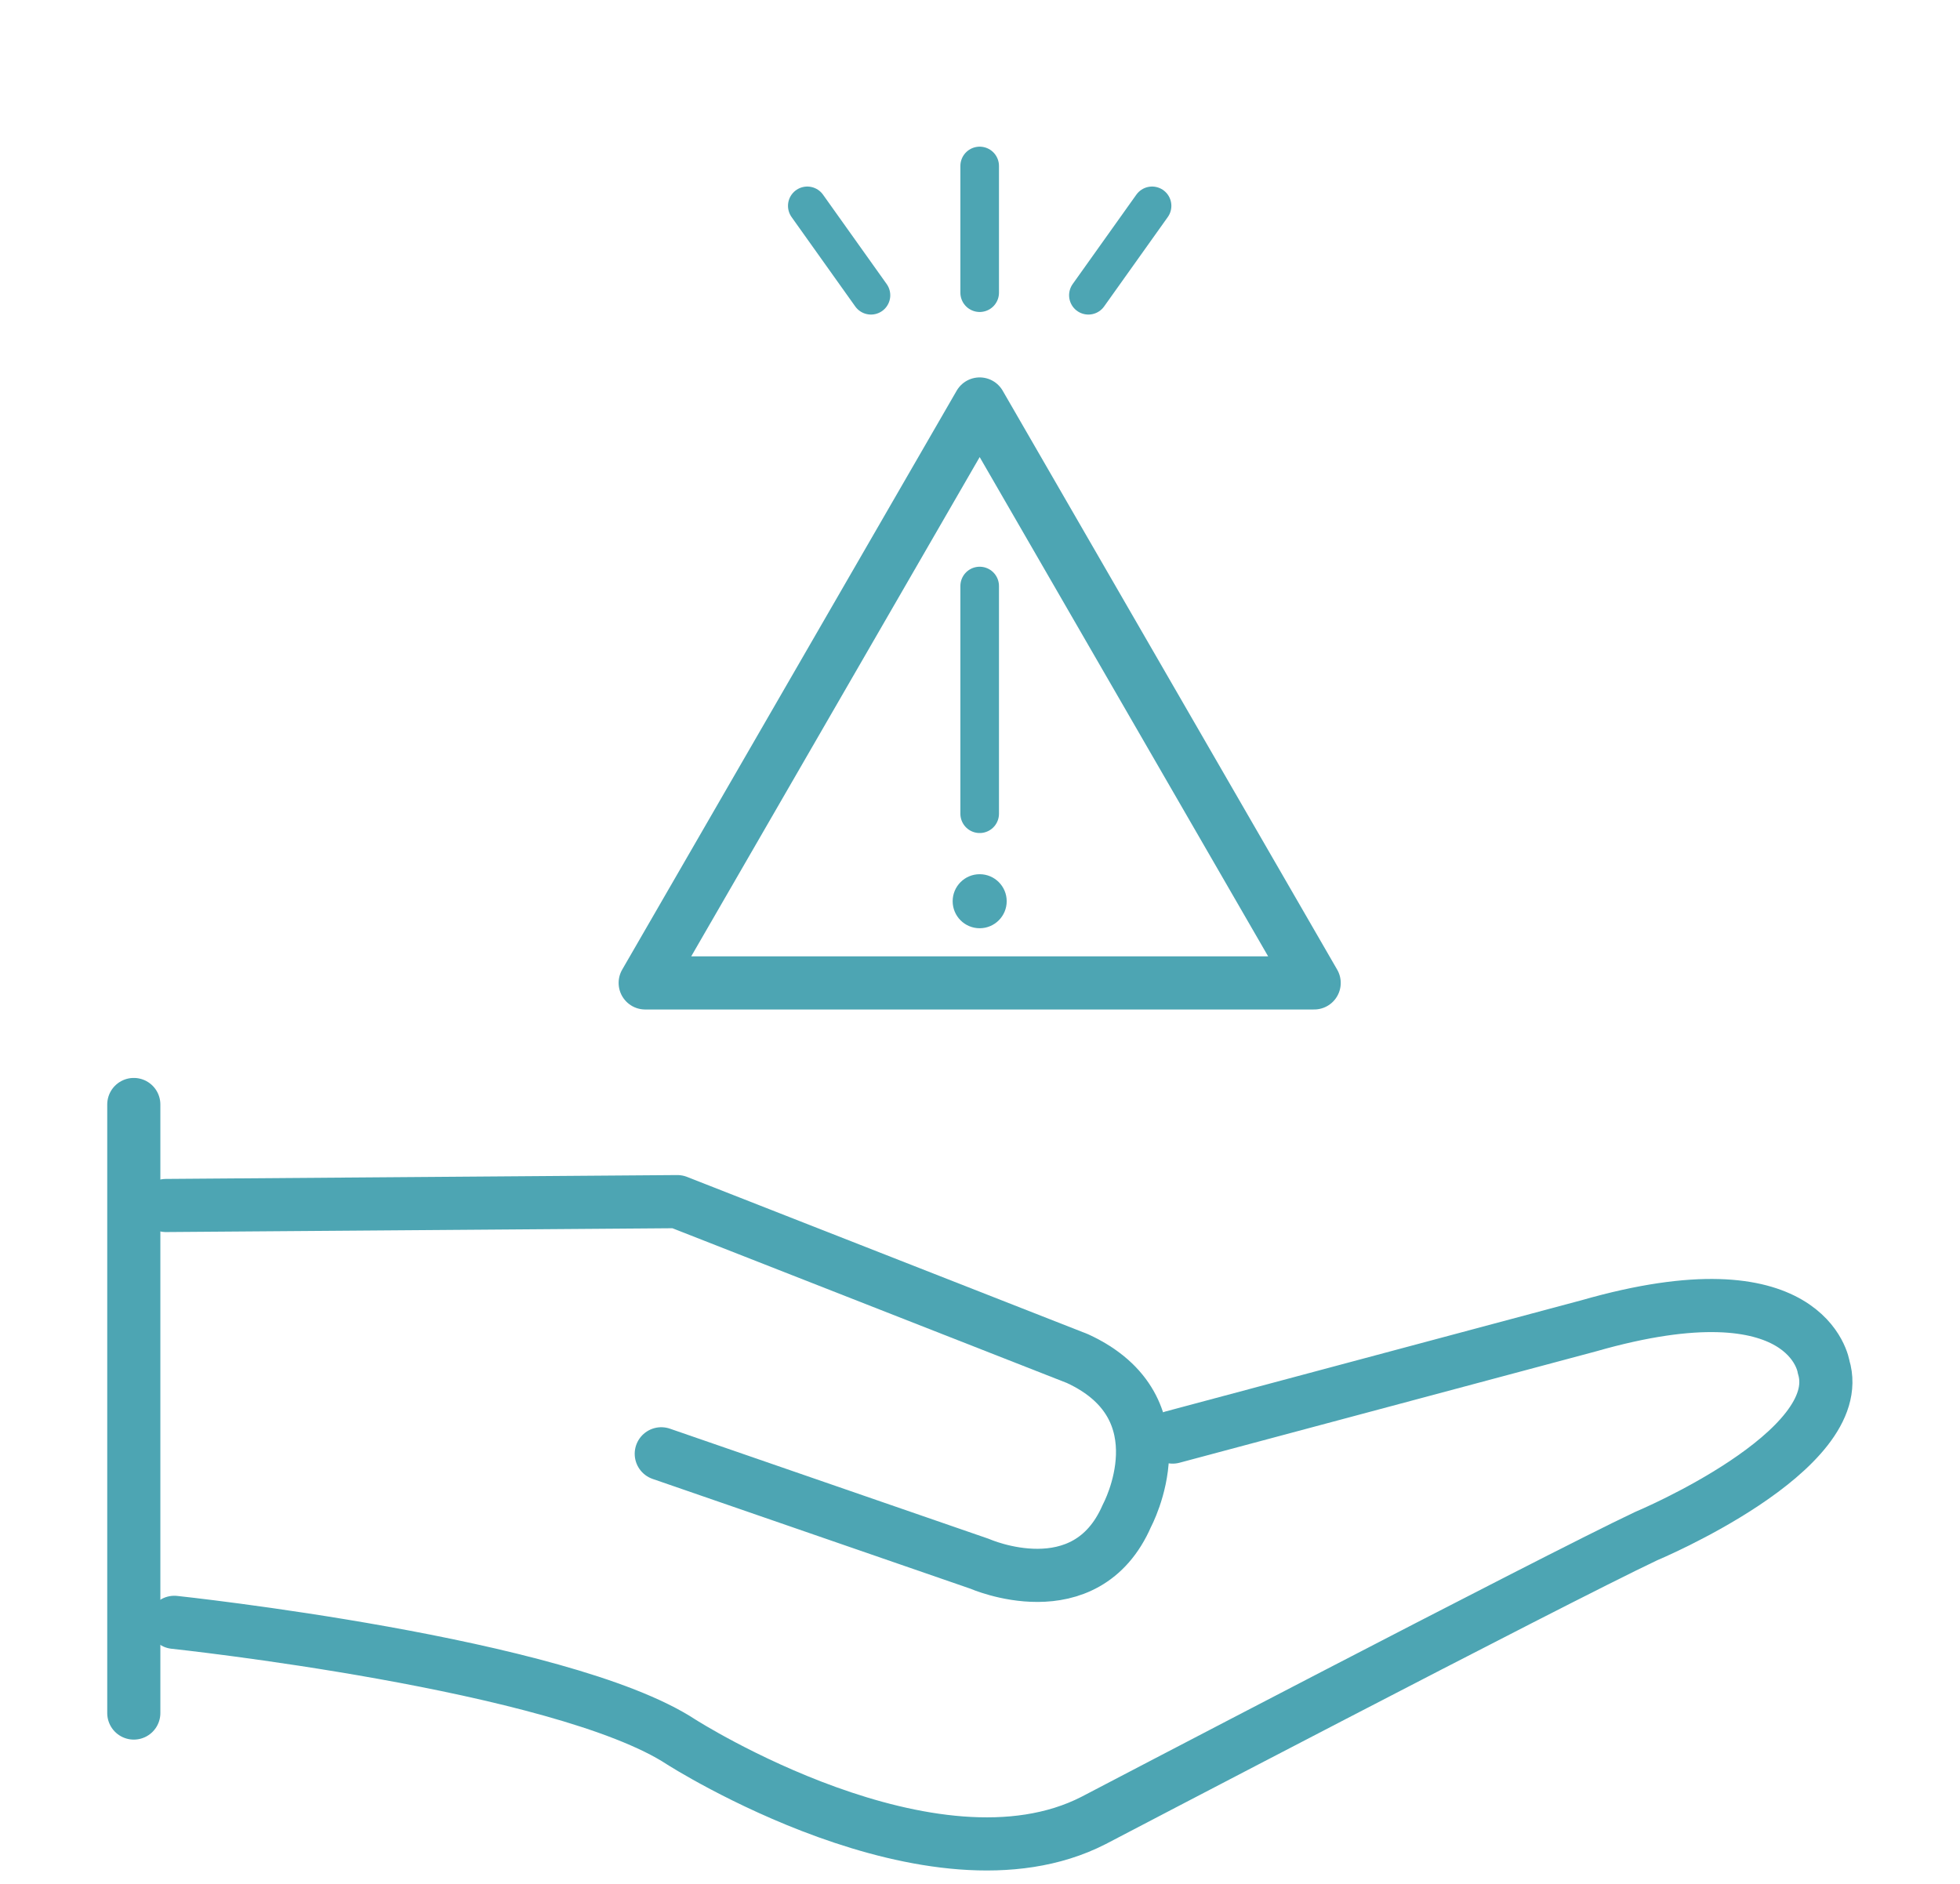
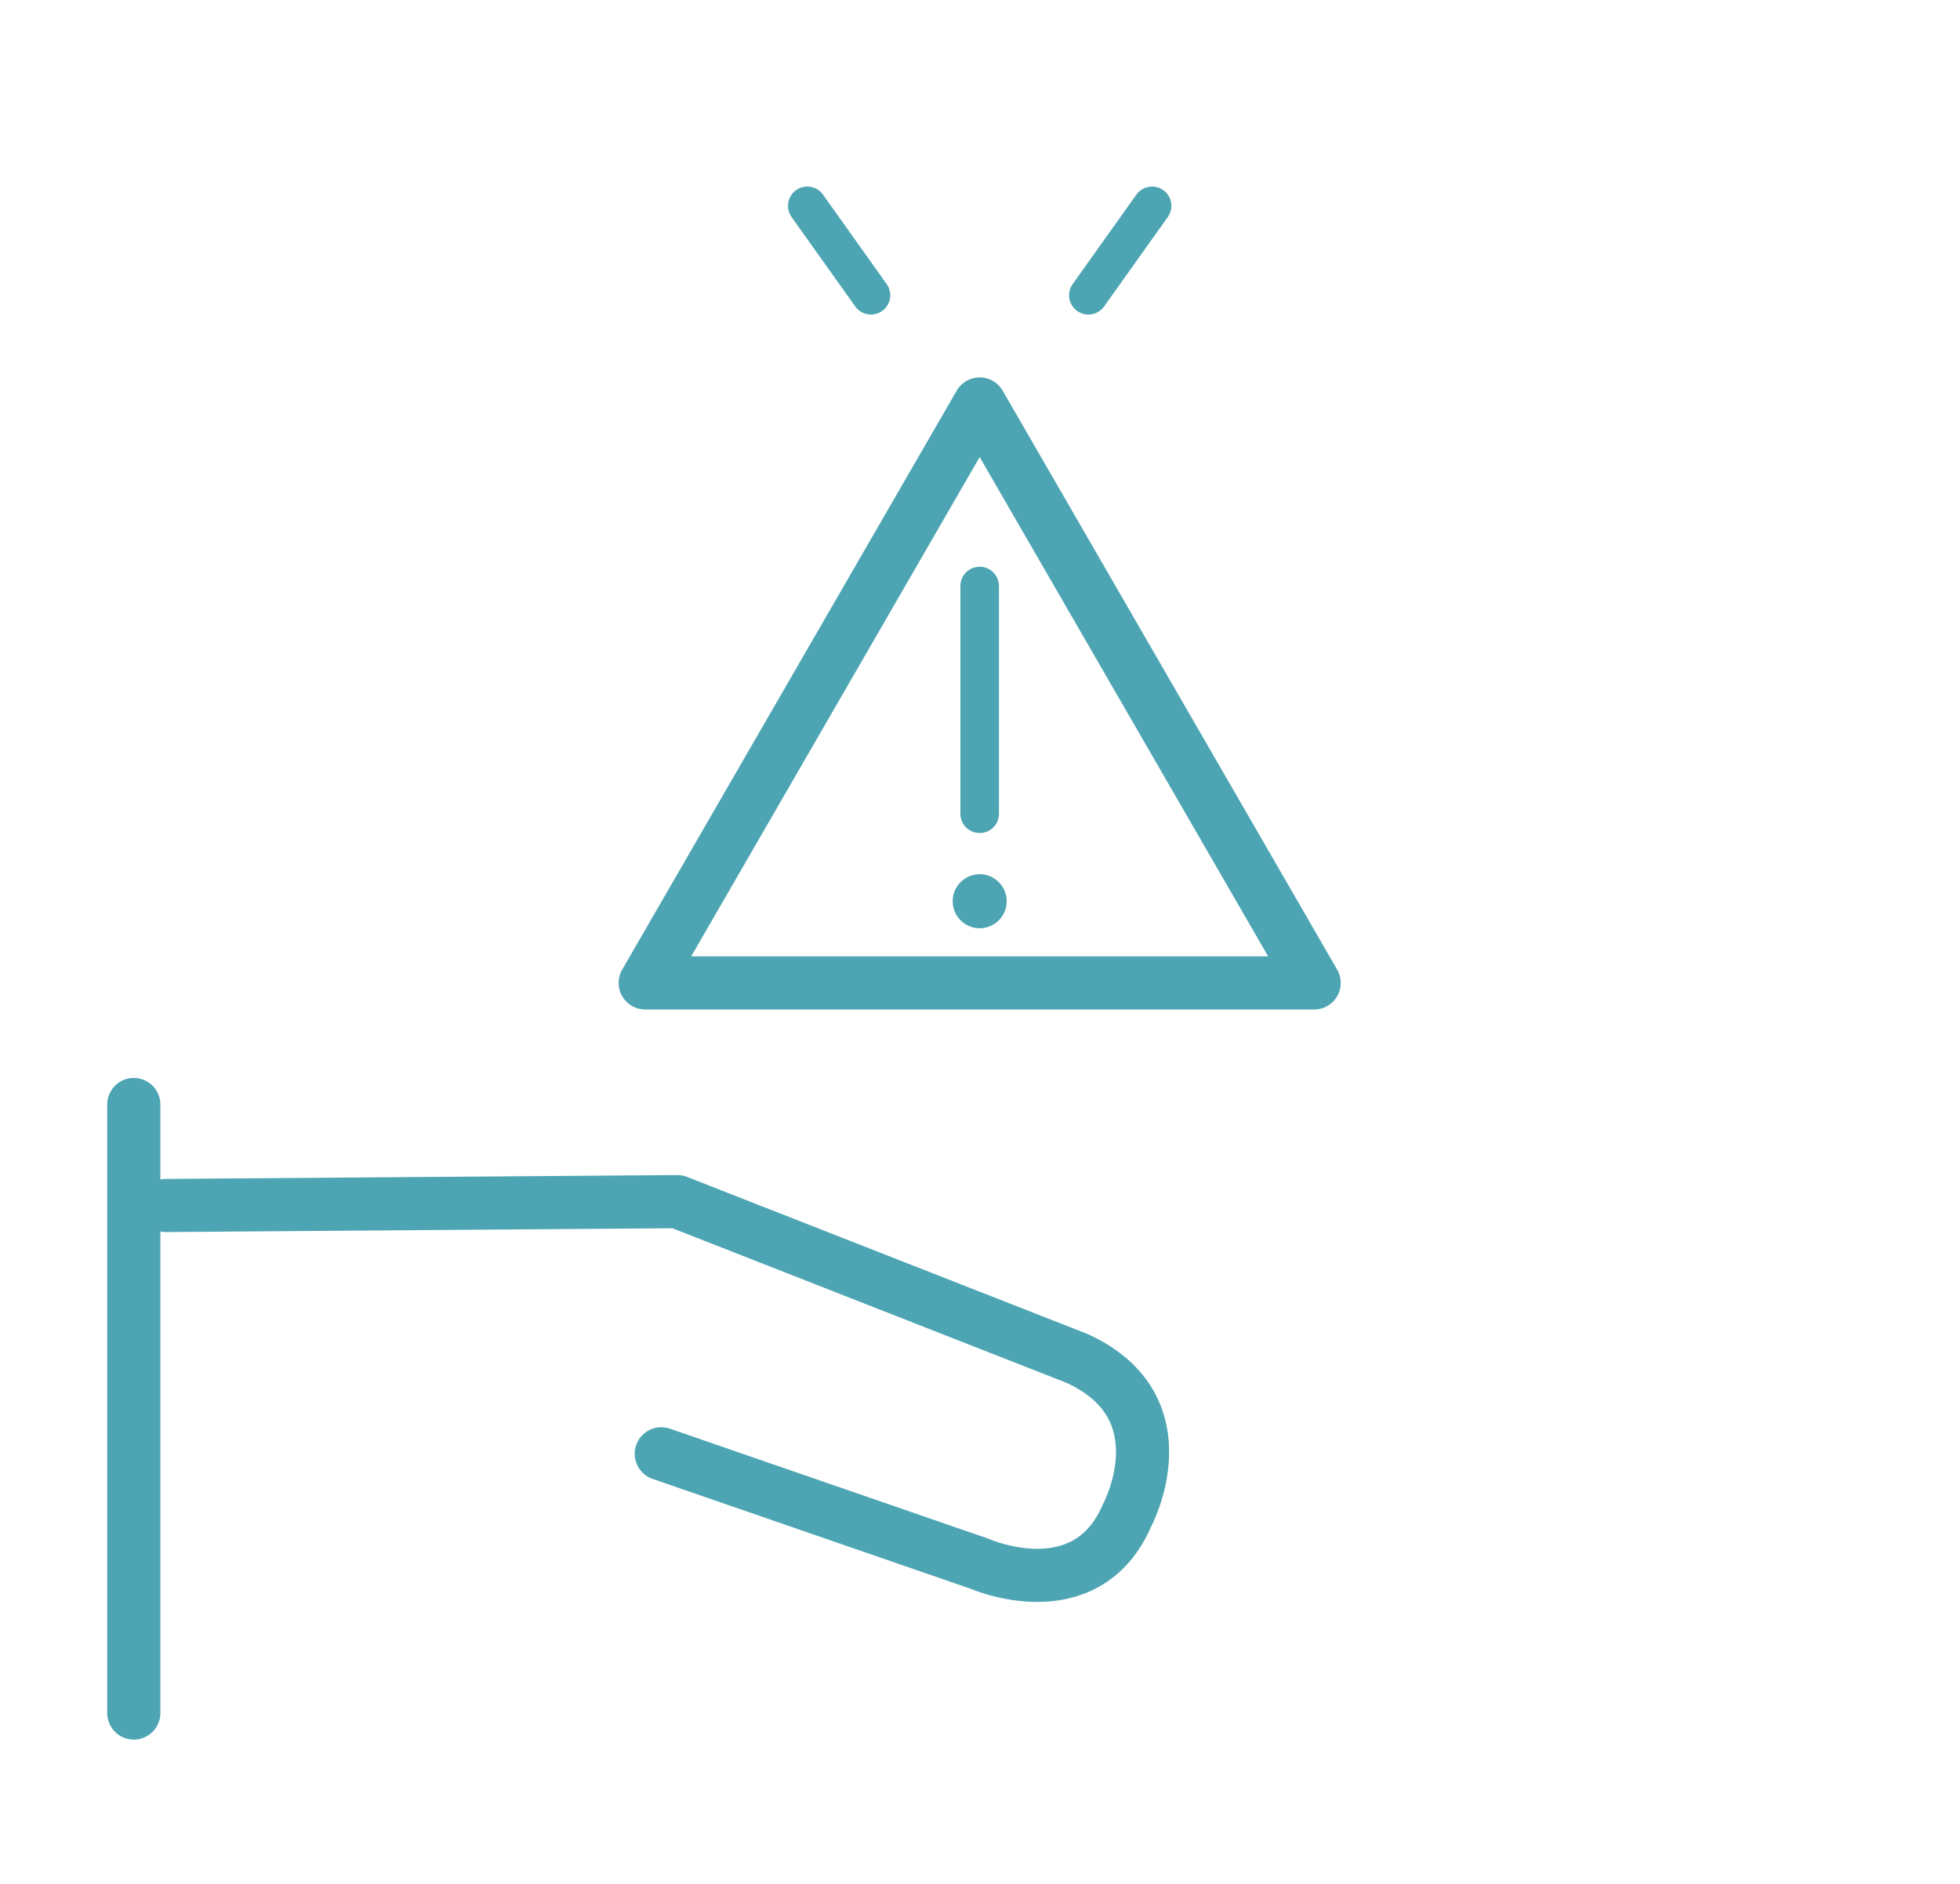
<svg xmlns="http://www.w3.org/2000/svg" version="1.1" id="Accountability" x="0px" y="0px" viewBox="0 0 304.7 292.9" style="enable-background:new 0 0 304.7 292.9;" xml:space="preserve">
  <style type="text/css">
	.st0{fill:none;stroke:#4DA5B3;stroke-width:6;stroke-linecap:round;stroke-linejoin:round;}
	.st1{fill:none;stroke:#4DA5B3;stroke-width:8.26;stroke-linecap:round;stroke-linejoin:round;}
	.st2{fill:none;stroke:#4DA5B3;stroke-width:5;stroke-linecap:round;stroke-linejoin:round;}
	.st3{fill:#4DA5B3;}
	.st4{fill:none;stroke:#4DA5B3;stroke-width:3;stroke-linecap:round;stroke-linejoin:round;}
	.st5{fill:none;stroke:#4DA5B3;stroke-width:8.34;stroke-linecap:round;stroke-linejoin:round;}
	.st6{fill:none;stroke:#4DA5B3;stroke-width:8.38;stroke-linecap:round;stroke-linejoin:round;}
</style>
  <g>
-     <path class="st1" d="M27.1,252.2c0,0,60.2,6.4,78.8,18.6c0,0,39.1,25,64.1,12.2c0,0,71.1-37.2,85.9-44.2c0,0,31.6-13.2,27.6-26.3   c0,0-2.3-16.2-36.5-6.4l-64.7,17.3" />
    <path class="st1" d="M102.8,226l49.5,17.1c0,0,16.5,7.3,22.9-7.5c0,0,9-16.7-7.7-24.4l-62.2-24.4l-79.5,0.6" />
    <line class="st1" x1="20.8" y1="171.7" x2="20.8" y2="266.3" />
    <polygon class="st1" points="100.3,152.8 204.3,152.8 152.3,62.8  " />
    <line class="st0" x1="152.3" y1="91.1" x2="152.3" y2="126.5" />
    <circle class="st3" cx="152.3" cy="140.1" r="4.2" />
-     <line class="st0" x1="152.3" y1="25.8" x2="152.3" y2="45.5" />
    <line class="st0" x1="125.5" y1="32" x2="135.4" y2="45.9" />
    <line class="st0" x1="179.1" y1="32" x2="169.2" y2="45.9" />
  </g>
</svg>